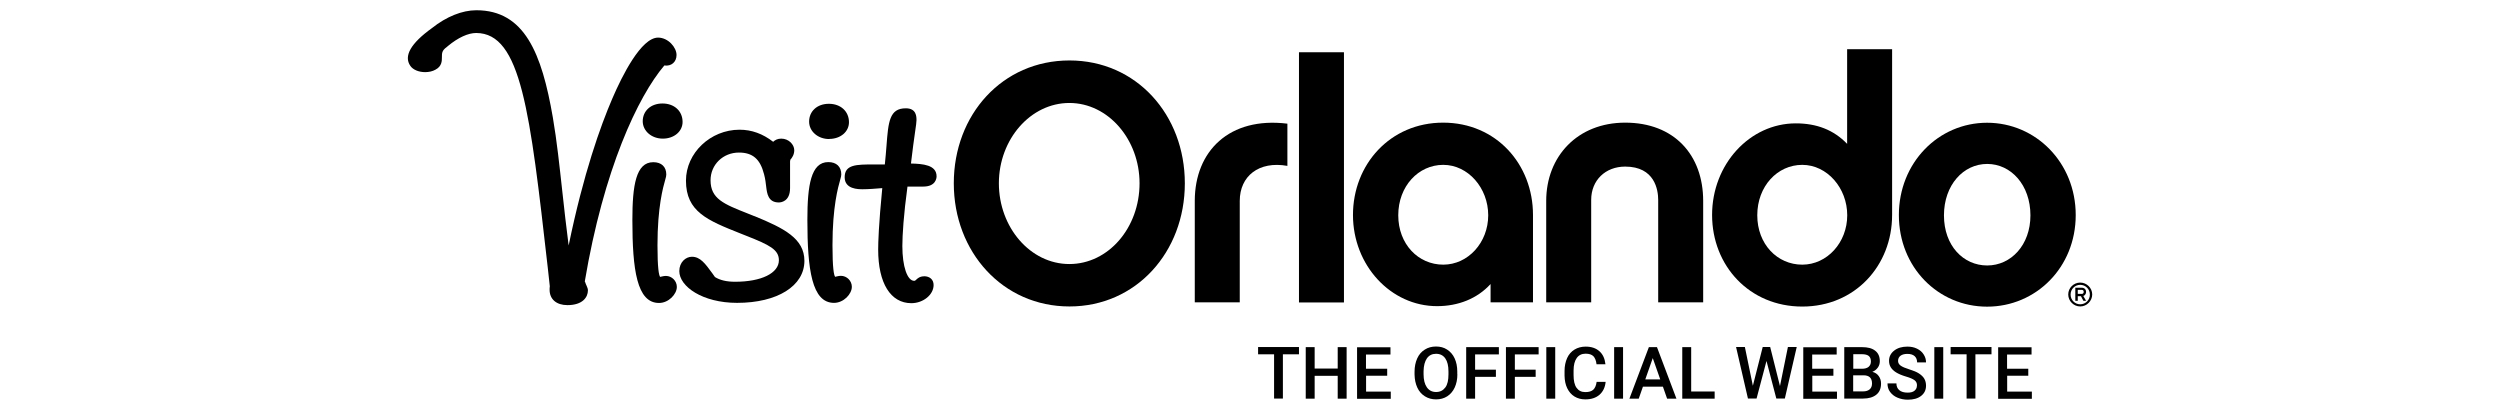
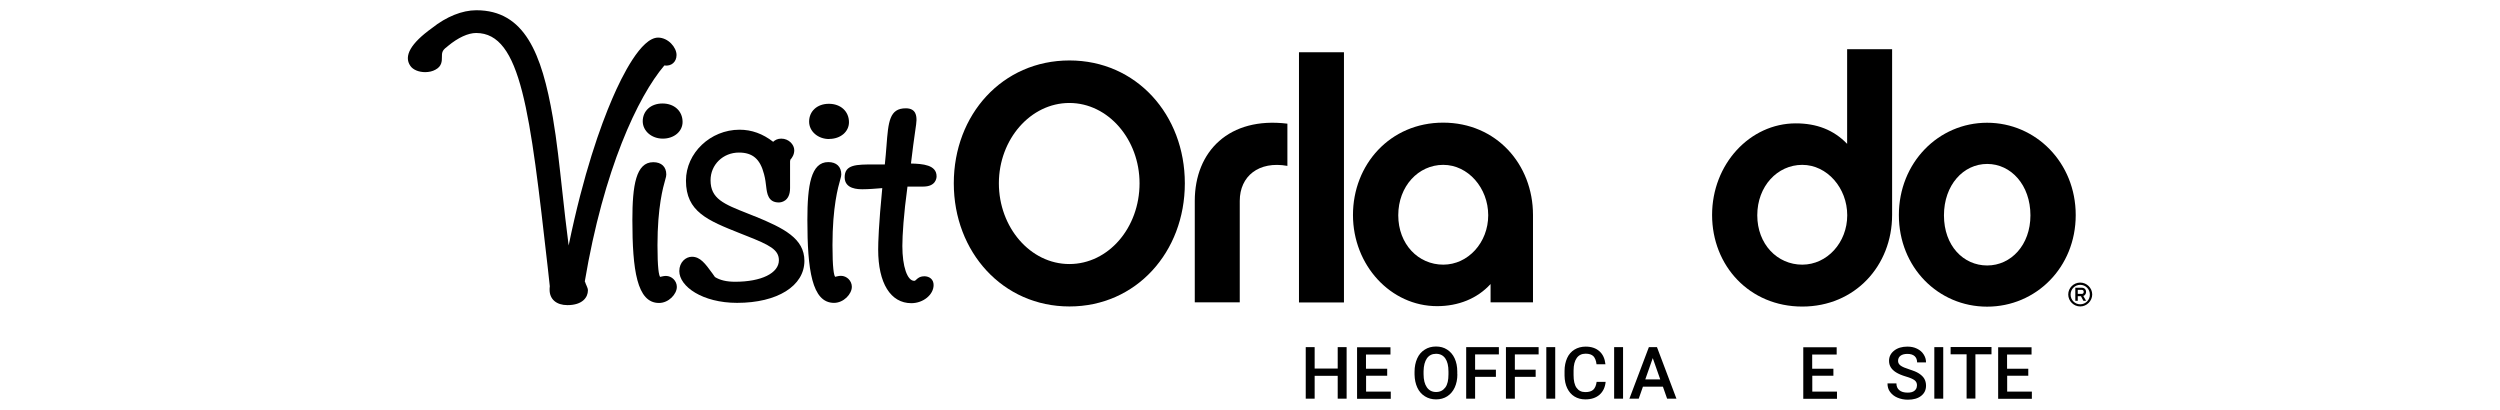
<svg xmlns="http://www.w3.org/2000/svg" id="b" viewBox="0 0 244 40">
  <defs>
    <style>.e{clip-path:url(#d);}.f{fill:none;}</style>
    <clipPath id="d">
      <rect class="f" width="244" height="40" />
    </clipPath>
  </defs>
  <g id="c">
    <g class="e">
      <path d="m57.07,27.5c1.85-11,5.2-18.09,7.77-21.11.69.1,1.19-.35,1.19-1.02,0-.76-.83-1.7-1.8-1.7-1.65,0-3.51,3.72-4.46,5.93-1.16,2.69-2.82,7.32-4.27,14.36-.24-1.82-.43-3.58-.62-5.29-.28-2.53-.53-4.92-.92-7.19-1.08-6.29-2.77-10.48-7.47-10.48-1.38,0-2.92.62-4.33,1.74-2.07,1.49-2.78,2.73-2.11,3.69.26.38.82.61,1.45.61.36,0,.72-.08,1-.24.63-.33.63-.85.63-1.23s0-.64.46-.97l.14-.12c.98-.81,1.96-1.26,2.74-1.26,4.39,0,5.26,7.66,6.99,22.89l.2,1.83c-.02.13-.02.25-.02.34,0,.93.67,1.5,1.74,1.5,1.48,0,2-.77,2-1.44,0-.16-.06-.28-.12-.43-.05-.11-.11-.24-.17-.43h0Z" />
      <path d="m62.73,11.83c0,.95.86,1.7,1.96,1.7s1.93-.7,1.93-1.63c0-1.06-.81-1.8-1.96-1.8s-1.93.73-1.93,1.74Z" />
      <path d="m65.01,26.93c-.2,0-.39.05-.52.08-.02,0-.04,0-.06.02-.12-.16-.26-.84-.26-3.09,0-3.75.55-5.67.76-6.41.07-.24.1-.36.1-.5,0-.75-.47-1.2-1.27-1.2-1.69,0-2.04,2.26-2.04,5.64,0,4.86.44,8.1,2.6,8.1.94,0,1.74-.86,1.74-1.57,0-.58-.49-1.07-1.07-1.07Z" />
      <path d="m73.63,21.1h0c-.23-.09-.46-.18-.67-.27-2.33-.92-3.61-1.43-3.61-3.24,0-1.52,1.22-2.7,2.77-2.7,1.34,0,2.07.63,2.45,2.11.13.48.17.89.21,1.22.08.65.18,1.54,1.23,1.54.18,0,1.1-.07,1.1-1.4v-2.57s0-.09.02-.15v-.04c.18-.2.39-.51.39-.94,0-.53-.52-1.13-1.27-1.13-.36,0-.61.14-.79.31-1.02-.79-2.1-1.18-3.28-1.18-2.84,0-5.23,2.27-5.23,4.97,0,3.04,2.11,3.88,5.3,5.15l.63.25c2.23.88,3.14,1.34,3.14,2.37,0,1.26-1.71,2.1-4.27,2.1-.83,0-1.47-.15-1.97-.46l-.24-.34c-.72-.99-1.2-1.64-2.01-1.64-.6,0-1.23.53-1.23,1.4,0,1.5,2.26,3.1,5.64,3.1,3.93,0,6.57-1.65,6.57-4.1,0-2.19-2.01-3.19-4.86-4.36v-.02Z" />
      <path d="m80.93,13.56c1.1,0,1.93-.7,1.93-1.63,0-1.06-.81-1.8-1.96-1.8s-1.93.73-1.93,1.74c0,.95.86,1.7,1.96,1.7Z" />
      <path d="m82.1,26.92c-.2,0-.39.05-.53.08-.02,0-.03,0-.06.02-.12-.16-.26-.84-.26-3.09,0-3.75.55-5.67.76-6.41.07-.24.1-.36.1-.5,0-.75-.47-1.2-1.27-1.2-1.69,0-2.04,2.26-2.04,5.64,0,4.86.44,8.1,2.6,8.1.94,0,1.74-.86,1.74-1.57,0-.58-.49-1.07-1.07-1.07h0Z" />
      <path d="m90.16,26.97c-.39,0-.63.22-.75.34-.1.09-.11.1-.18.1-.68,0-1.16-1.4-1.16-3.4,0-1.05.13-3.1.5-5.8h1.54c1.23,0,1.3-.83,1.3-1,0-1.12-1.34-1.22-2.5-1.25.15-1.33.3-2.35.4-3.07.09-.62.14-.96.14-1.15,0-.35,0-1.17-1.04-1.17-1.6,0-1.71,1.3-1.89,3.69-.04.53-.09,1.12-.16,1.79h-1.05c-1.73,0-2.87,0-2.87,1.25,0,1.17,1.33,1.17,1.77,1.17.57,0,1.29-.06,1.9-.11-.35,3.59-.4,5.3-.4,6,0,3.28,1.21,5.23,3.24,5.23,1.16,0,2.17-.83,2.17-1.77,0-.53-.37-.86-.94-.86h0Z" />
      <path d="m115.64,17.89c0,6.71-4.75,12.02-11.26,12.02s-11.29-5.31-11.29-12.02,4.75-11.99,11.29-11.99,11.26,5.31,11.26,11.99Zm-4.42,0c0-4.28-3.06-7.84-6.85-7.84s-6.88,3.55-6.88,7.84,3.06,7.88,6.88,7.88,6.85-3.55,6.85-7.88Z" />
      <path d="m125.65,16.19c-2.79-.5-4.65,1-4.65,3.42v9.9h-4.39v-9.9c0-4.85,3.36-8.24,9.04-7.54v4.12h0Z" />
      <rect x="126.78" y="5.1" width="4.39" height="24.42" />
      <path d="m149.63,29.51h-4.15v-1.79c-1.3,1.43-3.16,2.16-5.22,2.16-4.52,0-8.21-3.98-8.21-8.9s3.62-9.01,8.8-9.01,8.77,4.06,8.77,9.01v8.54h0Zm-8.77-13.42c-2.43,0-4.39,2.09-4.39,4.92s1.96,4.82,4.39,4.82,4.39-2.16,4.39-4.82-1.96-4.92-4.39-4.92Z" />
-       <path d="m158.62,11.97c4.79,0,7.61,3.16,7.61,7.64v9.9h-4.39v-10c0-.97-.33-3.25-3.22-3.25-1.93,0-3.32,1.33-3.32,3.25v10h-4.39v-9.9c0-4.35,3.06-7.64,7.71-7.64h0Z" />
      <path d="m184.67,20.98c0,4.95-3.62,8.94-8.77,8.94s-8.8-3.98-8.8-8.94,3.69-8.94,8.17-8.94c2.03,0,3.69.63,5.01,2V4.8h4.39v16.18Zm-8.77-4.89c-2.43,0-4.39,2.09-4.39,4.92s1.96,4.82,4.39,4.82,4.39-2.16,4.39-4.82-1.96-4.92-4.39-4.92Z" />
      <path d="m202.59,20.99c0,5.12-3.89,8.94-8.65,8.94s-8.61-3.83-8.61-8.94,3.86-9.01,8.61-9.01,8.65,3.89,8.65,9.01Zm-4.42.03c0-2.96-1.89-5.02-4.22-5.02s-4.22,2.06-4.22,5.02,1.89,4.89,4.22,4.89,4.22-2,4.22-4.89Z" />
      <path d="m203.03,29.91c-.64,0-1.17-.53-1.17-1.17s.53-1.16,1.17-1.16,1.17.53,1.17,1.16-.53,1.17-1.17,1.17Zm0-2.11c-.52,0-.94.42-.94.95s.42.95.94.95.94-.42.94-.95-.42-.95-.94-.95Zm.59,1.56h-.28l-.24-.45h-.31v.45h-.24v-1.28h.61c.28,0,.44.17.44.42,0,.18-.11.33-.27.39l.28.48h0Zm-.45-.67c.1,0,.2-.06.2-.2s-.08-.2-.2-.2h-.38v.39h.38Z" />
-       <path d="m126.78,34.58h-1.57v4.32h-.86v-4.32h-1.56v-.71h3.99v.71Z" />
      <path d="m131.43,38.91h-.87v-2.23h-2.25v2.23h-.87v-5.03h.87v2.09h2.25v-2.09h.87v5.03Z" />
      <path d="m135.4,36.67h-2.07v1.55h2.41v.7h-3.29v-5.03h3.26v.71h-2.39v1.39h2.07v.69h0Z" />
      <path d="m142.24,36.52c0,.5-.09.93-.26,1.3s-.42.66-.73.86-.68.3-1.09.3-.77-.1-1.09-.3c-.32-.2-.57-.48-.74-.85s-.26-.79-.27-1.27v-.28c0-.49.09-.92.26-1.3.17-.38.42-.66.74-.86.31-.2.68-.3,1.09-.3s.77.09,1.09.3c.31.2.56.48.73.85.17.37.26.8.26,1.29v.28h0Zm-.87-.26c0-.56-.1-.98-.31-1.28-.21-.3-.51-.45-.9-.45s-.68.15-.89.44c-.21.3-.32.72-.33,1.26v.29c0,.55.11.98.32,1.28.21.3.51.46.9.46s.68-.15.9-.44.31-.72.31-1.29v-.26h0Z" />
      <path d="m146,36.78h-2.03v2.13h-.87v-5.03h3.19v.71h-2.32v1.49h2.03v.7Z" />
      <path d="m149.88,36.78h-2.03v2.13h-.87v-5.03h3.19v.71h-2.32v1.49h2.03v.7Z" />
      <path d="m151.79,38.91h-.87v-5.03h.87v5.03Z" />
      <path d="m156.71,37.27c-.05.53-.25.95-.6,1.26-.35.3-.8.45-1.38.45-.4,0-.75-.09-1.06-.28s-.54-.46-.71-.81-.25-.75-.26-1.22v-.47c0-.47.09-.89.25-1.25s.41-.64.72-.83.68-.29,1.09-.29c.56,0,1,.15,1.34.45.34.3.53.72.59,1.27h-.87c-.04-.36-.15-.62-.31-.79-.17-.16-.42-.24-.75-.24-.38,0-.67.14-.87.42s-.31.68-.31,1.22v.45c0,.54.09.96.29,1.24s.48.42.86.42c.35,0,.6-.08.77-.23.17-.16.28-.41.33-.77h.87,0Z" />
      <path d="m158.41,38.91h-.87v-5.03h.87v5.03Z" />
      <path d="m162.3,37.74h-1.95l-.41,1.17h-.91l1.9-5.03h.79l1.9,5.03h-.91l-.41-1.17h0Zm-1.71-.71h1.45l-.73-2.08-.73,2.08h0Z" />
-       <path d="m165.07,38.21h2.28v.7h-3.16v-5.03h.87v4.33h0Z" />
-       <path d="m173.73,37.66l.77-3.79h.86l-1.16,5.03h-.83l-.96-3.67-.97,3.67h-.84l-1.16-5.03h.86l.78,3.78.96-3.78h.73l.95,3.79h.02Z" />
      <path d="m178.95,36.67h-2.07v1.55h2.41v.7h-3.29v-5.03h3.26v.71h-2.39v1.39h2.07v.69h0Z" />
-       <path d="m180,38.91v-5.03h1.72c.57,0,1,.11,1.3.35.3.23.45.57.45,1.02,0,.23-.06.44-.19.62s-.31.33-.54.42c.28.07.48.21.63.42s.22.45.22.73c0,.47-.15.83-.46,1.08s-.74.38-1.3.38h-1.83Zm.87-2.92h.86c.28,0,.49-.06.64-.18.15-.13.23-.3.23-.53,0-.25-.07-.42-.21-.54-.14-.11-.36-.17-.66-.17h-.85v1.41h0Zm0,.64v1.57h.97c.28,0,.49-.07.64-.2s.23-.32.23-.57c0-.53-.27-.79-.8-.8h-1.05,0Z" />
      <path d="m187.1,37.62c0-.22-.08-.39-.24-.51s-.43-.24-.84-.36-.73-.26-.97-.41c-.46-.29-.68-.66-.68-1.12,0-.41.17-.74.5-1s.76-.39,1.29-.39c.35,0,.66.06.94.2s.49.31.64.55c.16.24.24.5.24.79h-.87c0-.26-.08-.46-.24-.61-.17-.15-.4-.22-.71-.22-.28,0-.51.06-.67.18s-.24.29-.24.51c0,.18.09.34.26.46s.45.24.84.36c.39.12.71.25.94.4s.41.32.52.51.17.42.17.68c0,.42-.16.75-.48,1-.32.25-.75.37-1.3.37-.36,0-.7-.07-1.01-.2s-.54-.32-.72-.56-.25-.51-.25-.83h.87c0,.28.09.5.28.66s.46.24.81.24c.31,0,.53-.06.68-.19s.23-.28.23-.49v-.02Z" />
      <path d="m189.66,38.91h-.87v-5.03h.87v5.03Z" />
      <path d="m194.37,34.58h-1.57v4.32h-.86v-4.32h-1.56v-.71h3.99v.71Z" />
      <path d="m197.97,36.67h-2.07v1.55h2.41v.7h-3.29v-5.03h3.26v.71h-2.39v1.39h2.07v.69h0Z" />
    </g>
  </g>
</svg>